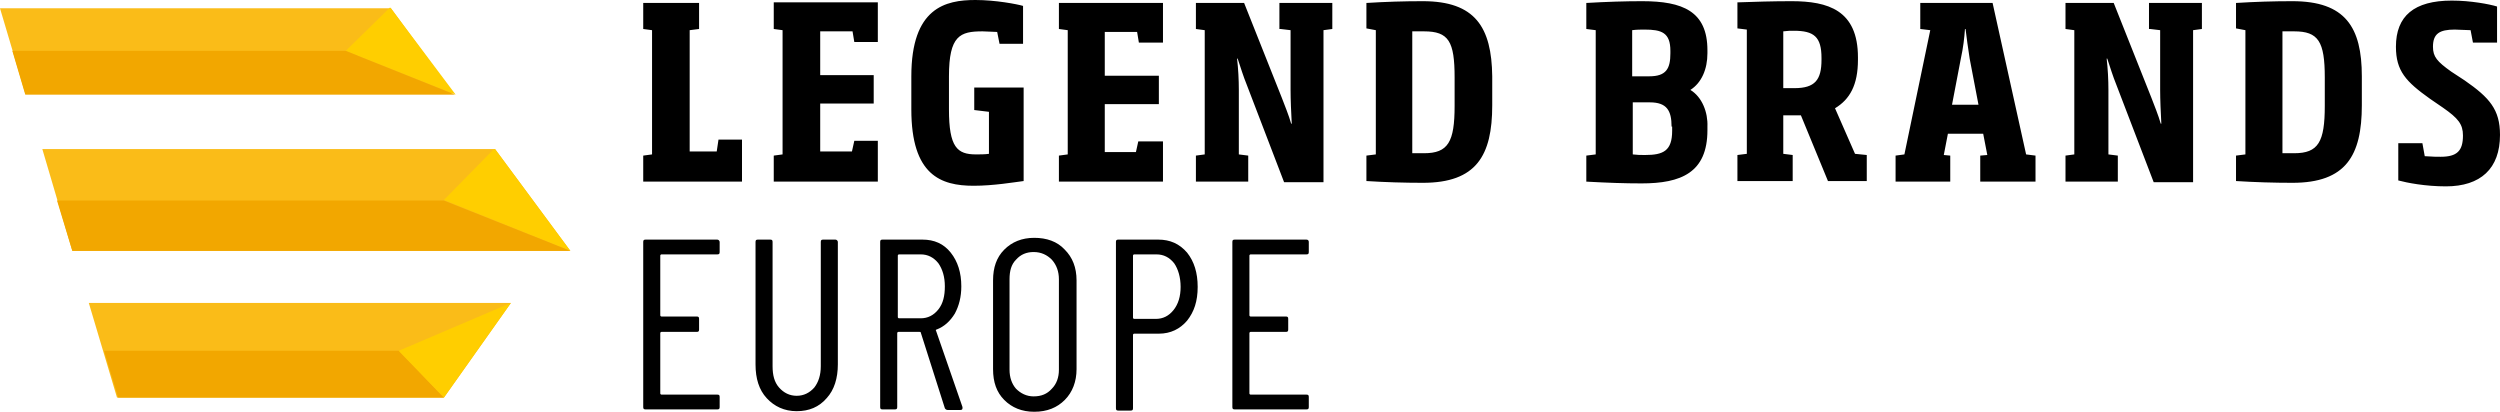
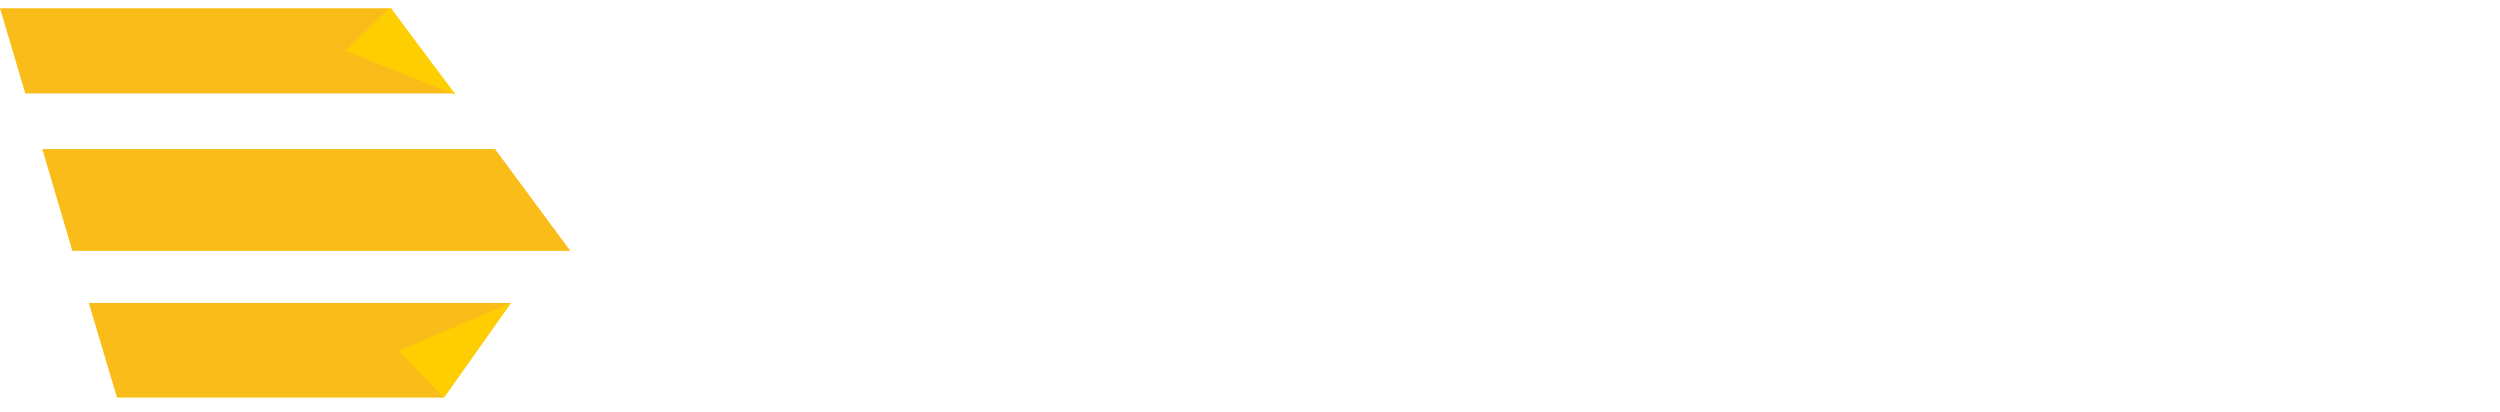
<svg xmlns="http://www.w3.org/2000/svg" width="255px" height="42px" viewBox="0 0 255 42" version="1.1">
  <title>LegendBrands-Europe</title>
  <g id="Europe" stroke="none" stroke-width="1" fill="none" fill-rule="evenodd">
    <g id="LegendBrands-Europe" fill-rule="nonzero">
      <path d="M58.173,25.586 L7.377,25.586 L4.318,15.207 L50.496,15.207 L58.173,25.586 Z M11.934,40.552 L45.279,40.552 L52.115,30.897 L9.056,30.897 L11.934,40.552 Z M39.881,0.845 L0,0.845 L2.579,9.534 L46.238,9.534 L39.881,0.845 Z" id="Shape" fill="#FABC18" />
-       <polyline id="Path" fill="#FFCE00" points="58.173 25.586 50.496 15.207 50.376 15.207 45.279 20.397" />
      <polyline id="Path" fill="#FFCE00" points="46.478 9.655 39.821 0.784 39.761 0.784 35.263 5.19" />
-       <path d="M58.173,25.586 L7.377,25.586 L5.817,20.457 L45.279,20.457 L58.173,25.586 Z M35.263,5.19 L1.259,5.19 L2.579,9.655 L46.418,9.655 L35.263,5.19 Z M10.615,35.784 L12.054,40.552 L45.279,40.552 L40.721,35.784 L10.615,35.784 Z" id="Shape" fill="#F2A700" />
-       <path d="M73.286,14.241 L75.684,14.241 L75.684,18.526 L65.609,18.526 L65.609,15.871 L66.509,15.75 L66.509,3.078 L65.609,2.957 L65.609,0.302 L71.306,0.302 L71.306,2.957 L70.347,3.078 L70.347,15.448 L73.106,15.448 L73.286,14.241 Z M78.923,2.957 L79.822,3.078 L79.822,15.75 L78.923,15.871 L78.923,18.526 L89.538,18.526 L89.538,14.362 L87.139,14.362 L86.899,15.448 L83.661,15.448 L83.661,10.56 L89.118,10.56 L89.118,7.664 L83.661,7.664 L83.661,3.198 L86.959,3.198 L87.139,4.284 L89.538,4.284 L89.538,0.241 L78.923,0.241 L78.923,2.957 Z M104.471,8.931 L99.373,8.931 L99.373,11.224 L100.873,11.405 L100.873,15.69 C100.453,15.75 99.973,15.75 99.553,15.75 C97.634,15.75 96.794,15.026 96.794,11.164 L96.794,7.784 C96.794,3.621 97.934,3.198 100.213,3.198 C100.693,3.198 101.292,3.259 101.712,3.259 L101.952,4.466 L104.351,4.466 L104.351,0.603 C103.751,0.422 101.532,0 99.493,0 C96.435,0 92.956,0.784 92.956,7.784 L92.956,11.164 C92.956,17.862 95.955,18.948 99.313,18.948 C101.352,18.948 103.451,18.586 104.411,18.466 L104.411,8.931 L104.471,8.931 Z M118.564,14.422 L116.105,14.422 L115.865,15.509 L112.687,15.509 L112.687,10.621 L118.204,10.621 L118.204,7.724 L112.687,7.724 L112.687,3.259 L115.985,3.259 L116.165,4.345 L118.624,4.345 L118.624,0.302 L108.009,0.302 L108.009,2.957 L108.909,3.078 L108.909,15.75 L108.009,15.871 L108.009,18.526 L118.624,18.526 L118.624,14.422 L118.564,14.422 Z M130.619,2.957 L130.619,2.957 L131.638,3.078 L131.638,9.172 C131.638,10.138 131.698,11.526 131.758,12.612 L131.698,12.612 C131.458,11.767 131.038,10.741 130.738,9.957 L126.9,0.302 L121.983,0.302 L121.983,2.957 L122.882,3.078 L122.882,15.75 L121.983,15.871 L121.983,18.526 L127.32,18.526 L127.32,15.871 L126.361,15.75 L126.361,9.172 C126.361,8.147 126.301,7 126.181,5.974 L126.241,5.974 C126.54,6.879 126.84,7.845 127.14,8.569 L130.978,18.586 L134.996,18.586 L134.996,3.078 L135.896,2.957 L135.896,0.302 L130.499,0.302 L130.499,2.957 L130.619,2.957 Z M152.208,7.784 L152.208,10.741 C152.208,15.871 150.589,18.647 145.132,18.647 C143.273,18.647 141.234,18.586 139.374,18.466 L139.374,15.871 L140.334,15.75 L140.334,3.078 L139.374,2.897 L139.374,0.302 C141.294,0.181 143.213,0.121 145.132,0.121 C150.469,0.121 152.148,2.776 152.208,7.784 Z M148.37,7.905 C148.37,4.224 147.77,3.198 145.252,3.198 L144.052,3.198 L144.052,15.629 L145.252,15.629 C147.71,15.629 148.37,14.483 148.37,10.802 L148.37,7.905 Z M174.158,12.914 L174.158,13.276 C174.158,17.621 171.459,18.707 167.441,18.707 C165.702,18.707 164.023,18.647 161.804,18.526 L161.804,15.871 L162.763,15.75 L162.763,3.078 L161.804,2.957 L161.804,0.302 C163.843,0.181 165.822,0.121 167.501,0.121 C171.639,0.121 174.158,1.147 174.158,5.129 L174.158,5.431 C174.158,7.06 173.558,8.448 172.419,9.172 C173.618,9.897 174.218,11.466 174.158,12.914 Z M166.482,7.784 L168.221,7.784 C169.96,7.784 170.38,7 170.38,5.431 L170.38,5.19 C170.38,3.319 169.48,3.017 167.741,3.017 C167.321,3.017 166.961,3.017 166.482,3.078 L166.482,7.784 Z M170.5,12.914 C170.5,11.284 170.02,10.44 168.281,10.44 L166.542,10.44 L166.542,15.75 C167.021,15.81 167.321,15.81 167.801,15.81 C169.66,15.81 170.56,15.388 170.56,13.336 L170.56,12.914 L170.5,12.914 Z M189.211,15.69 L190.41,15.81 L190.41,18.466 L186.452,18.466 L183.694,11.767 L181.894,11.767 L181.894,15.69 L182.854,15.81 L182.854,18.466 L177.217,18.466 L177.217,15.81 L178.176,15.69 L178.176,3.017 L177.217,2.897 L177.217,0.241 C178.956,0.181 180.815,0.121 182.734,0.121 C186.452,0.121 189.511,1.026 189.511,5.853 L189.511,6.095 C189.511,8.69 188.671,10.138 187.172,11.043 L189.211,15.69 Z M185.793,5.914 C185.793,3.741 185.013,3.138 182.974,3.138 C182.614,3.138 182.314,3.138 181.894,3.198 L181.894,8.991 L183.034,8.991 C185.133,8.991 185.793,8.147 185.793,6.095 L185.793,5.914 Z M206.663,15.75 L207.622,15.871 L207.622,18.526 L201.985,18.526 L201.985,15.871 L202.705,15.81 L202.285,13.638 L198.686,13.638 L198.267,15.81 L198.926,15.871 L198.926,18.526 L193.349,18.526 L193.349,15.871 L194.249,15.75 L196.887,3.078 L195.868,2.957 L195.868,0.302 L203.244,0.302 L206.663,15.75 Z M201.805,10.681 L200.905,5.974 C200.726,4.888 200.606,3.862 200.486,2.957 L200.426,2.957 C200.366,3.862 200.246,4.888 200.006,5.974 L199.106,10.681 L201.805,10.681 Z M219.317,2.957 L219.317,2.957 L220.336,3.078 L220.336,9.172 C220.336,10.138 220.396,11.526 220.456,12.612 L220.396,12.612 C220.156,11.767 219.737,10.741 219.437,9.957 L215.599,0.302 L210.681,0.302 L210.681,2.957 L211.58,3.078 L211.58,15.75 L210.681,15.871 L210.681,18.526 L216.018,18.526 L216.018,15.871 L215.059,15.75 L215.059,9.172 C215.059,8.147 214.999,7 214.879,5.974 L214.939,5.974 C215.239,6.879 215.539,7.845 215.838,8.569 L219.677,18.586 L223.695,18.586 L223.695,3.078 L224.594,2.957 L224.594,0.302 L219.197,0.302 L219.197,2.957 L219.317,2.957 Z M240.907,7.784 L240.907,10.741 C240.907,15.871 239.287,18.647 233.83,18.647 C231.971,18.647 229.932,18.586 228.073,18.466 L228.073,15.871 L229.032,15.75 L229.032,3.078 L228.073,2.897 L228.073,0.302 C229.992,0.181 231.911,0.121 233.83,0.121 C239.227,0.121 240.907,2.776 240.907,7.784 Z M237.128,7.905 C237.128,4.224 236.469,3.198 234.01,3.198 L232.81,3.198 L232.81,15.629 L234.01,15.629 C236.469,15.629 237.128,14.483 237.128,10.802 L237.128,7.905 Z M251.402,8.207 L250.022,7.302 C248.583,6.276 248.163,5.793 248.163,4.767 C248.163,3.44 248.823,3.017 250.382,3.017 C250.862,3.017 251.462,3.078 252.001,3.078 L252.241,4.345 L254.7,4.345 L254.7,0.664 C253.921,0.422 252.001,0.06 250.082,0.06 C246.244,0.06 244.385,1.629 244.385,4.767 C244.385,7.241 245.405,8.328 247.863,10.078 L249.183,10.983 C250.742,12.069 251.222,12.672 251.222,13.819 C251.222,15.388 250.622,15.991 248.943,15.991 C248.463,15.991 248.283,15.991 247.324,15.931 L247.084,14.603 L244.625,14.603 L244.625,18.405 C245.524,18.647 247.384,19.009 249.483,19.009 C253.021,19.009 255,17.198 255,13.759 C255,11.164 253.921,9.957 251.402,8.207 Z M73.166,24.44 L65.849,24.44 C65.669,24.44 65.609,24.5 65.609,24.681 L65.609,41.517 C65.609,41.698 65.669,41.759 65.849,41.759 L73.166,41.759 C73.345,41.759 73.405,41.698 73.405,41.517 L73.405,40.491 C73.405,40.31 73.345,40.25 73.166,40.25 L67.468,40.25 C67.408,40.25 67.348,40.19 67.348,40.129 L67.348,33.974 C67.348,33.914 67.408,33.853 67.468,33.853 L71.067,33.853 C71.246,33.853 71.306,33.793 71.306,33.612 L71.306,32.526 C71.306,32.345 71.246,32.284 71.067,32.284 L67.468,32.284 C67.408,32.284 67.348,32.224 67.348,32.164 L67.348,26.069 C67.348,26.009 67.408,25.948 67.468,25.948 L73.166,25.948 C73.345,25.948 73.405,25.888 73.405,25.707 L73.405,24.681 C73.405,24.56 73.286,24.44 73.166,24.44 Z M85.22,24.44 L83.96,24.44 C83.781,24.44 83.721,24.5 83.721,24.681 L83.721,37.353 C83.721,38.259 83.481,38.983 83.061,39.526 C82.581,40.069 81.981,40.371 81.262,40.371 C80.542,40.371 79.942,40.069 79.463,39.526 C78.983,38.983 78.803,38.259 78.803,37.353 L78.803,24.681 C78.803,24.5 78.743,24.44 78.563,24.44 L77.304,24.44 C77.124,24.44 77.064,24.5 77.064,24.681 L77.064,37.172 C77.064,38.621 77.424,39.767 78.203,40.612 C78.983,41.457 80.002,41.94 81.262,41.94 C82.521,41.94 83.541,41.517 84.32,40.612 C85.1,39.767 85.46,38.56 85.46,37.172 L85.46,24.681 C85.46,24.56 85.34,24.44 85.22,24.44 Z M98.174,41.517 L98.174,41.638 C98.174,41.759 98.114,41.819 97.934,41.819 L96.675,41.819 C96.555,41.819 96.435,41.759 96.375,41.638 L93.916,33.914 C93.916,33.853 93.856,33.853 93.796,33.853 L91.637,33.853 C91.577,33.853 91.517,33.914 91.517,33.974 L91.517,41.517 C91.517,41.698 91.457,41.759 91.277,41.759 L90.018,41.759 C89.838,41.759 89.778,41.698 89.778,41.517 L89.778,24.681 C89.778,24.5 89.838,24.44 90.018,24.44 L94.096,24.44 C95.295,24.44 96.255,24.862 96.974,25.767 C97.694,26.672 98.054,27.819 98.054,29.207 C98.054,30.293 97.814,31.198 97.394,31.983 C96.914,32.767 96.315,33.31 95.535,33.612 C95.475,33.612 95.415,33.672 95.475,33.733 L98.174,41.517 Z M95.715,31.56 C96.195,30.957 96.375,30.172 96.375,29.207 C96.375,28.241 96.135,27.457 95.715,26.853 C95.235,26.25 94.635,25.948 93.916,25.948 L91.697,25.948 C91.637,25.948 91.577,26.009 91.577,26.069 L91.577,32.345 C91.577,32.405 91.637,32.466 91.697,32.466 L93.916,32.466 C94.635,32.466 95.235,32.164 95.715,31.56 Z M108.609,25.466 C109.389,26.25 109.808,27.276 109.808,28.603 L109.808,37.655 C109.808,38.922 109.389,40.009 108.609,40.793 C107.829,41.578 106.81,42 105.49,42 C104.231,42 103.211,41.578 102.432,40.793 C101.652,40.009 101.292,38.983 101.292,37.655 L101.292,28.603 C101.292,27.276 101.652,26.25 102.432,25.466 C103.211,24.681 104.231,24.259 105.49,24.259 C106.75,24.259 107.829,24.621 108.609,25.466 Z M108.009,28.483 C108.009,27.698 107.769,27.034 107.29,26.491 C106.81,26.009 106.21,25.707 105.43,25.707 C104.711,25.707 104.111,25.948 103.631,26.491 C103.151,26.974 102.972,27.638 102.972,28.483 L102.972,37.716 C102.972,38.5 103.211,39.164 103.631,39.647 C104.111,40.129 104.711,40.431 105.43,40.431 C106.21,40.431 106.81,40.19 107.29,39.647 C107.769,39.164 108.009,38.5 108.009,37.716 L108.009,28.483 Z M121.083,25.767 C121.803,26.672 122.163,27.819 122.163,29.267 C122.163,30.716 121.803,31.802 121.083,32.707 C120.363,33.552 119.404,34.034 118.204,34.034 L115.686,34.034 C115.626,34.034 115.566,34.095 115.566,34.155 L115.566,41.638 C115.566,41.819 115.506,41.879 115.326,41.879 L114.066,41.879 C113.886,41.879 113.826,41.819 113.826,41.638 L113.826,24.681 C113.826,24.5 113.886,24.44 114.066,24.44 L118.144,24.44 C119.344,24.44 120.303,24.862 121.083,25.767 Z M120.423,29.267 C120.423,28.302 120.183,27.457 119.764,26.853 C119.284,26.25 118.684,25.948 117.964,25.948 L115.686,25.948 C115.626,25.948 115.566,26.009 115.566,26.069 L115.566,32.405 C115.566,32.466 115.626,32.526 115.686,32.526 L117.905,32.526 C118.624,32.526 119.224,32.224 119.704,31.621 C120.183,31.017 120.423,30.233 120.423,29.267 Z M133.257,24.44 L125.941,24.44 C125.761,24.44 125.701,24.5 125.701,24.681 L125.701,41.517 C125.701,41.698 125.761,41.759 125.941,41.759 L133.257,41.759 C133.437,41.759 133.497,41.698 133.497,41.517 L133.497,40.491 C133.497,40.31 133.437,40.25 133.257,40.25 L127.56,40.25 C127.5,40.25 127.44,40.19 127.44,40.129 L127.44,33.974 C127.44,33.914 127.5,33.853 127.56,33.853 L131.158,33.853 C131.338,33.853 131.398,33.793 131.398,33.612 L131.398,32.526 C131.398,32.345 131.338,32.284 131.158,32.284 L127.56,32.284 C127.5,32.284 127.44,32.224 127.44,32.164 L127.44,26.069 C127.44,26.009 127.5,25.948 127.56,25.948 L133.257,25.948 C133.437,25.948 133.497,25.888 133.497,25.707 L133.497,24.681 C133.497,24.56 133.437,24.44 133.257,24.44 Z" id="Shape" fill="#000000" />
      <polygon id="Path" fill="#FFCE00" points="52.115 30.897 45.279 40.552 40.661 35.784" />
    </g>
  </g>
</svg>